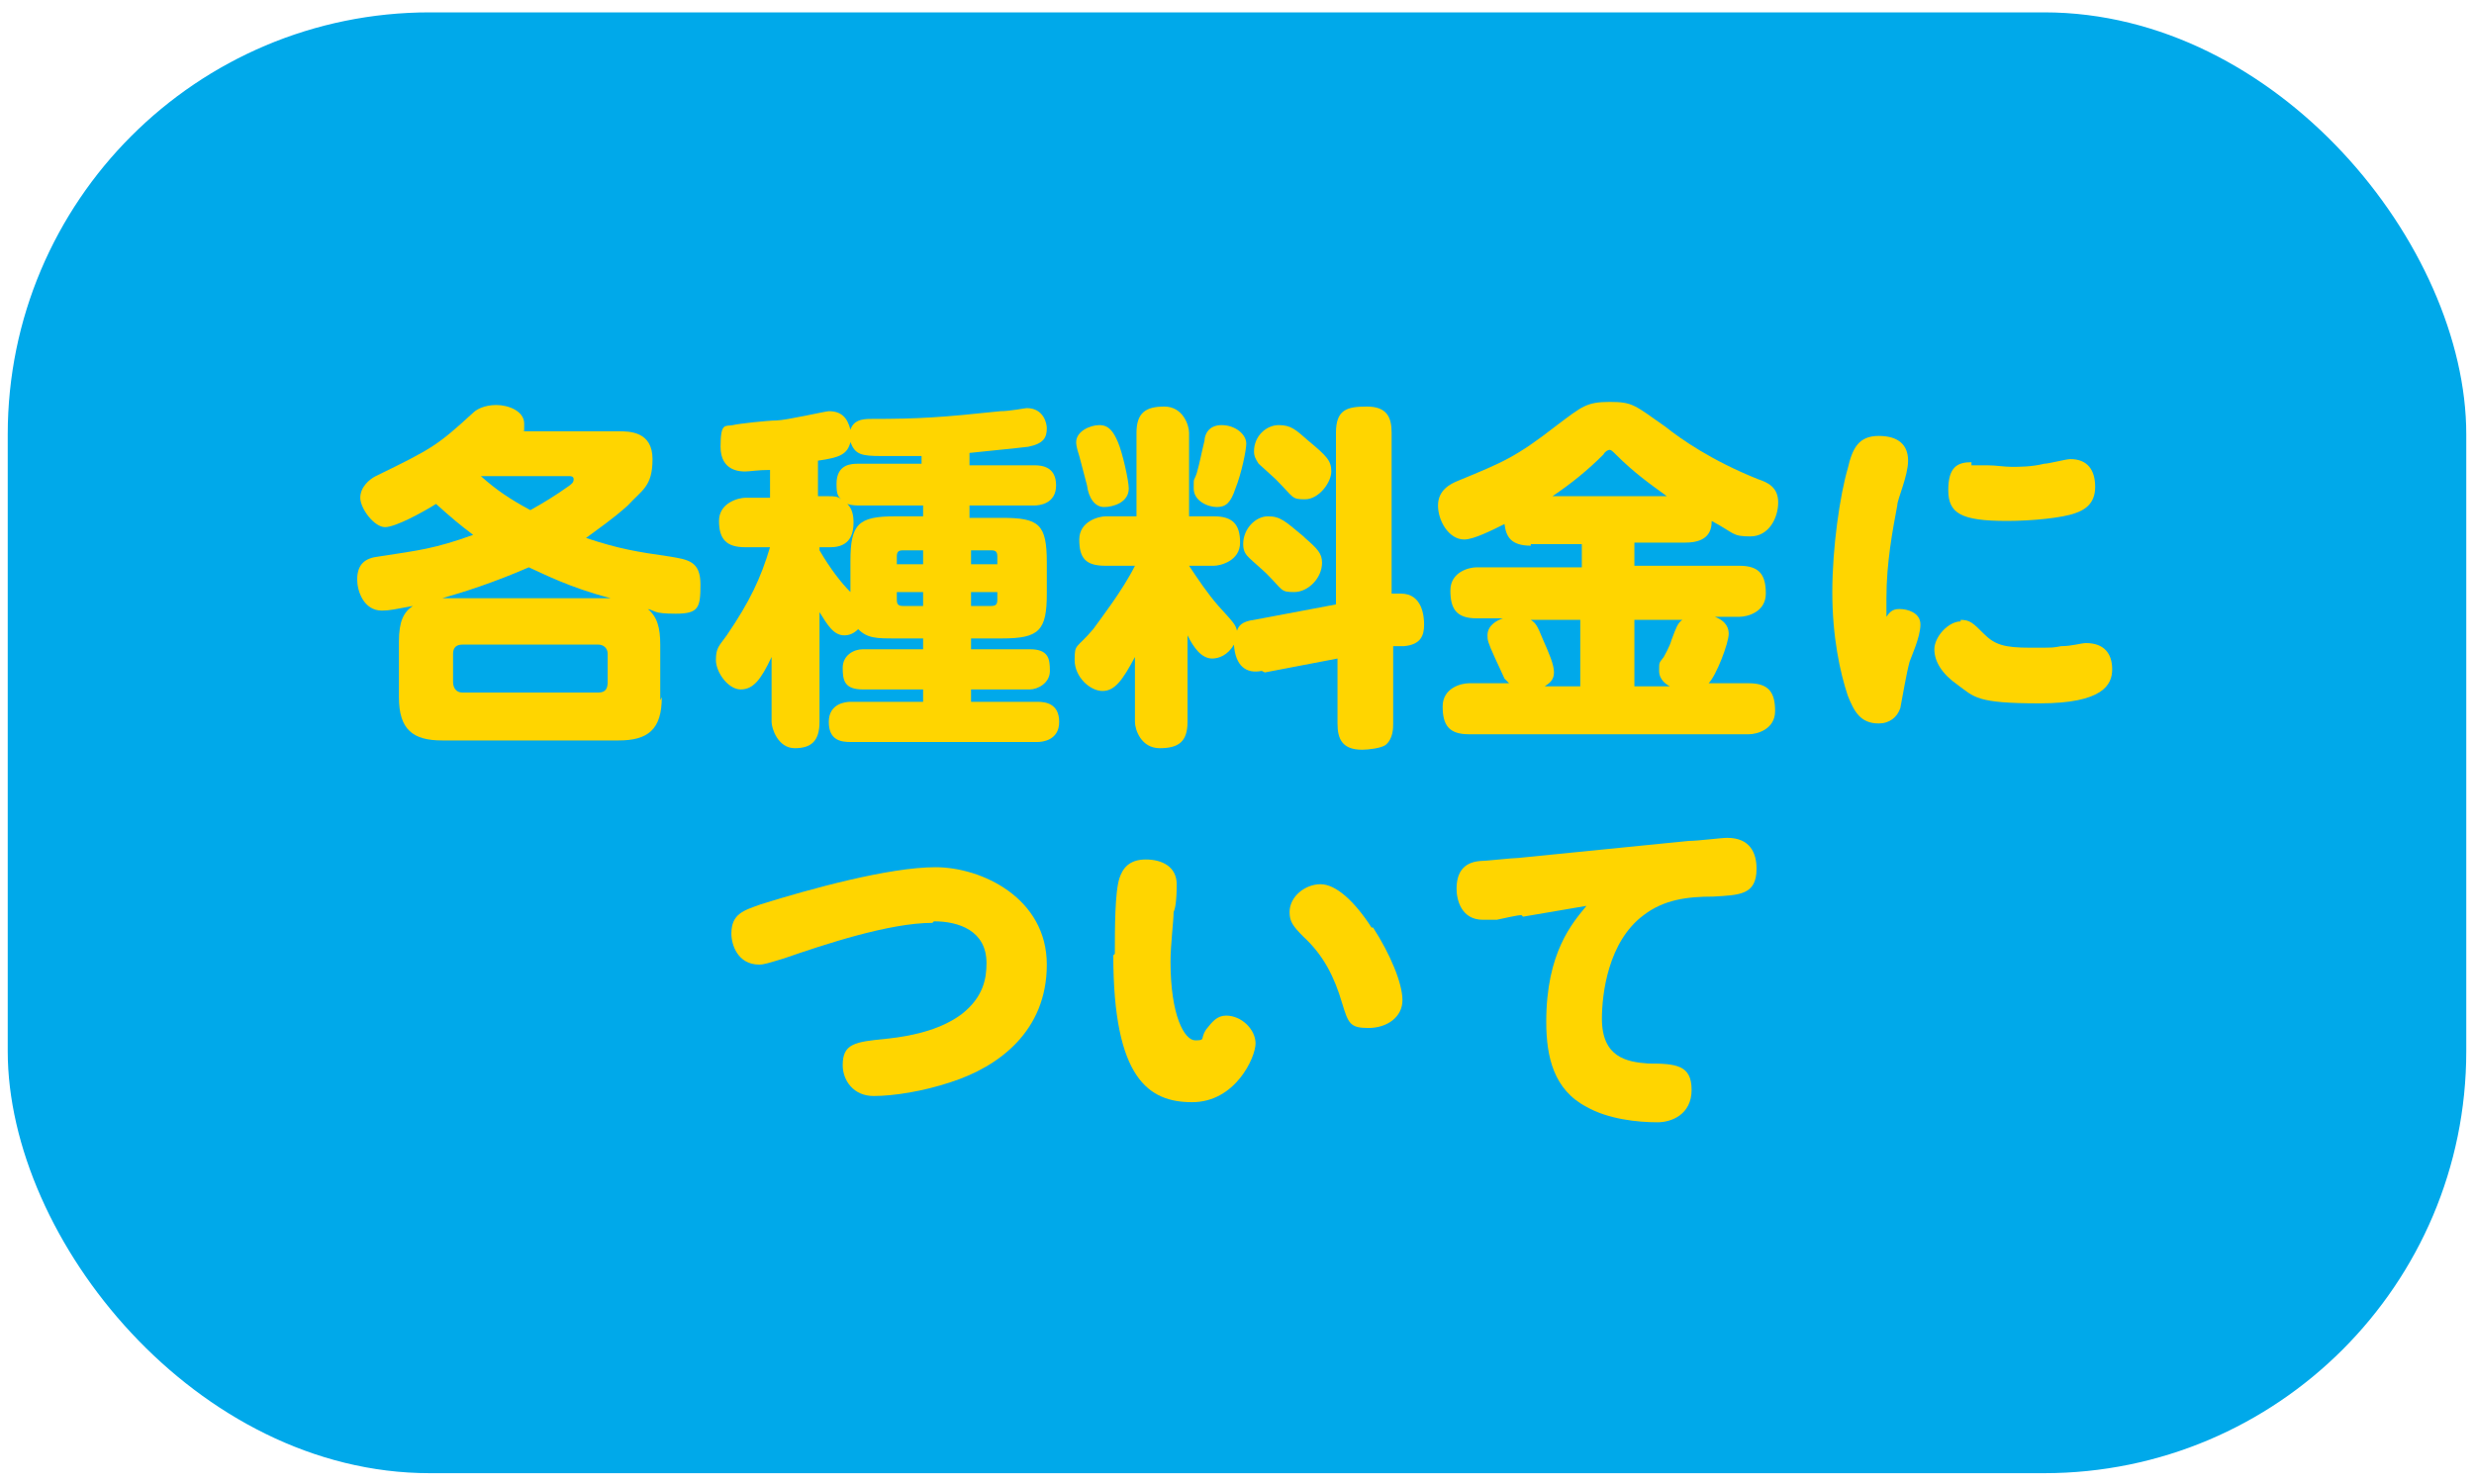
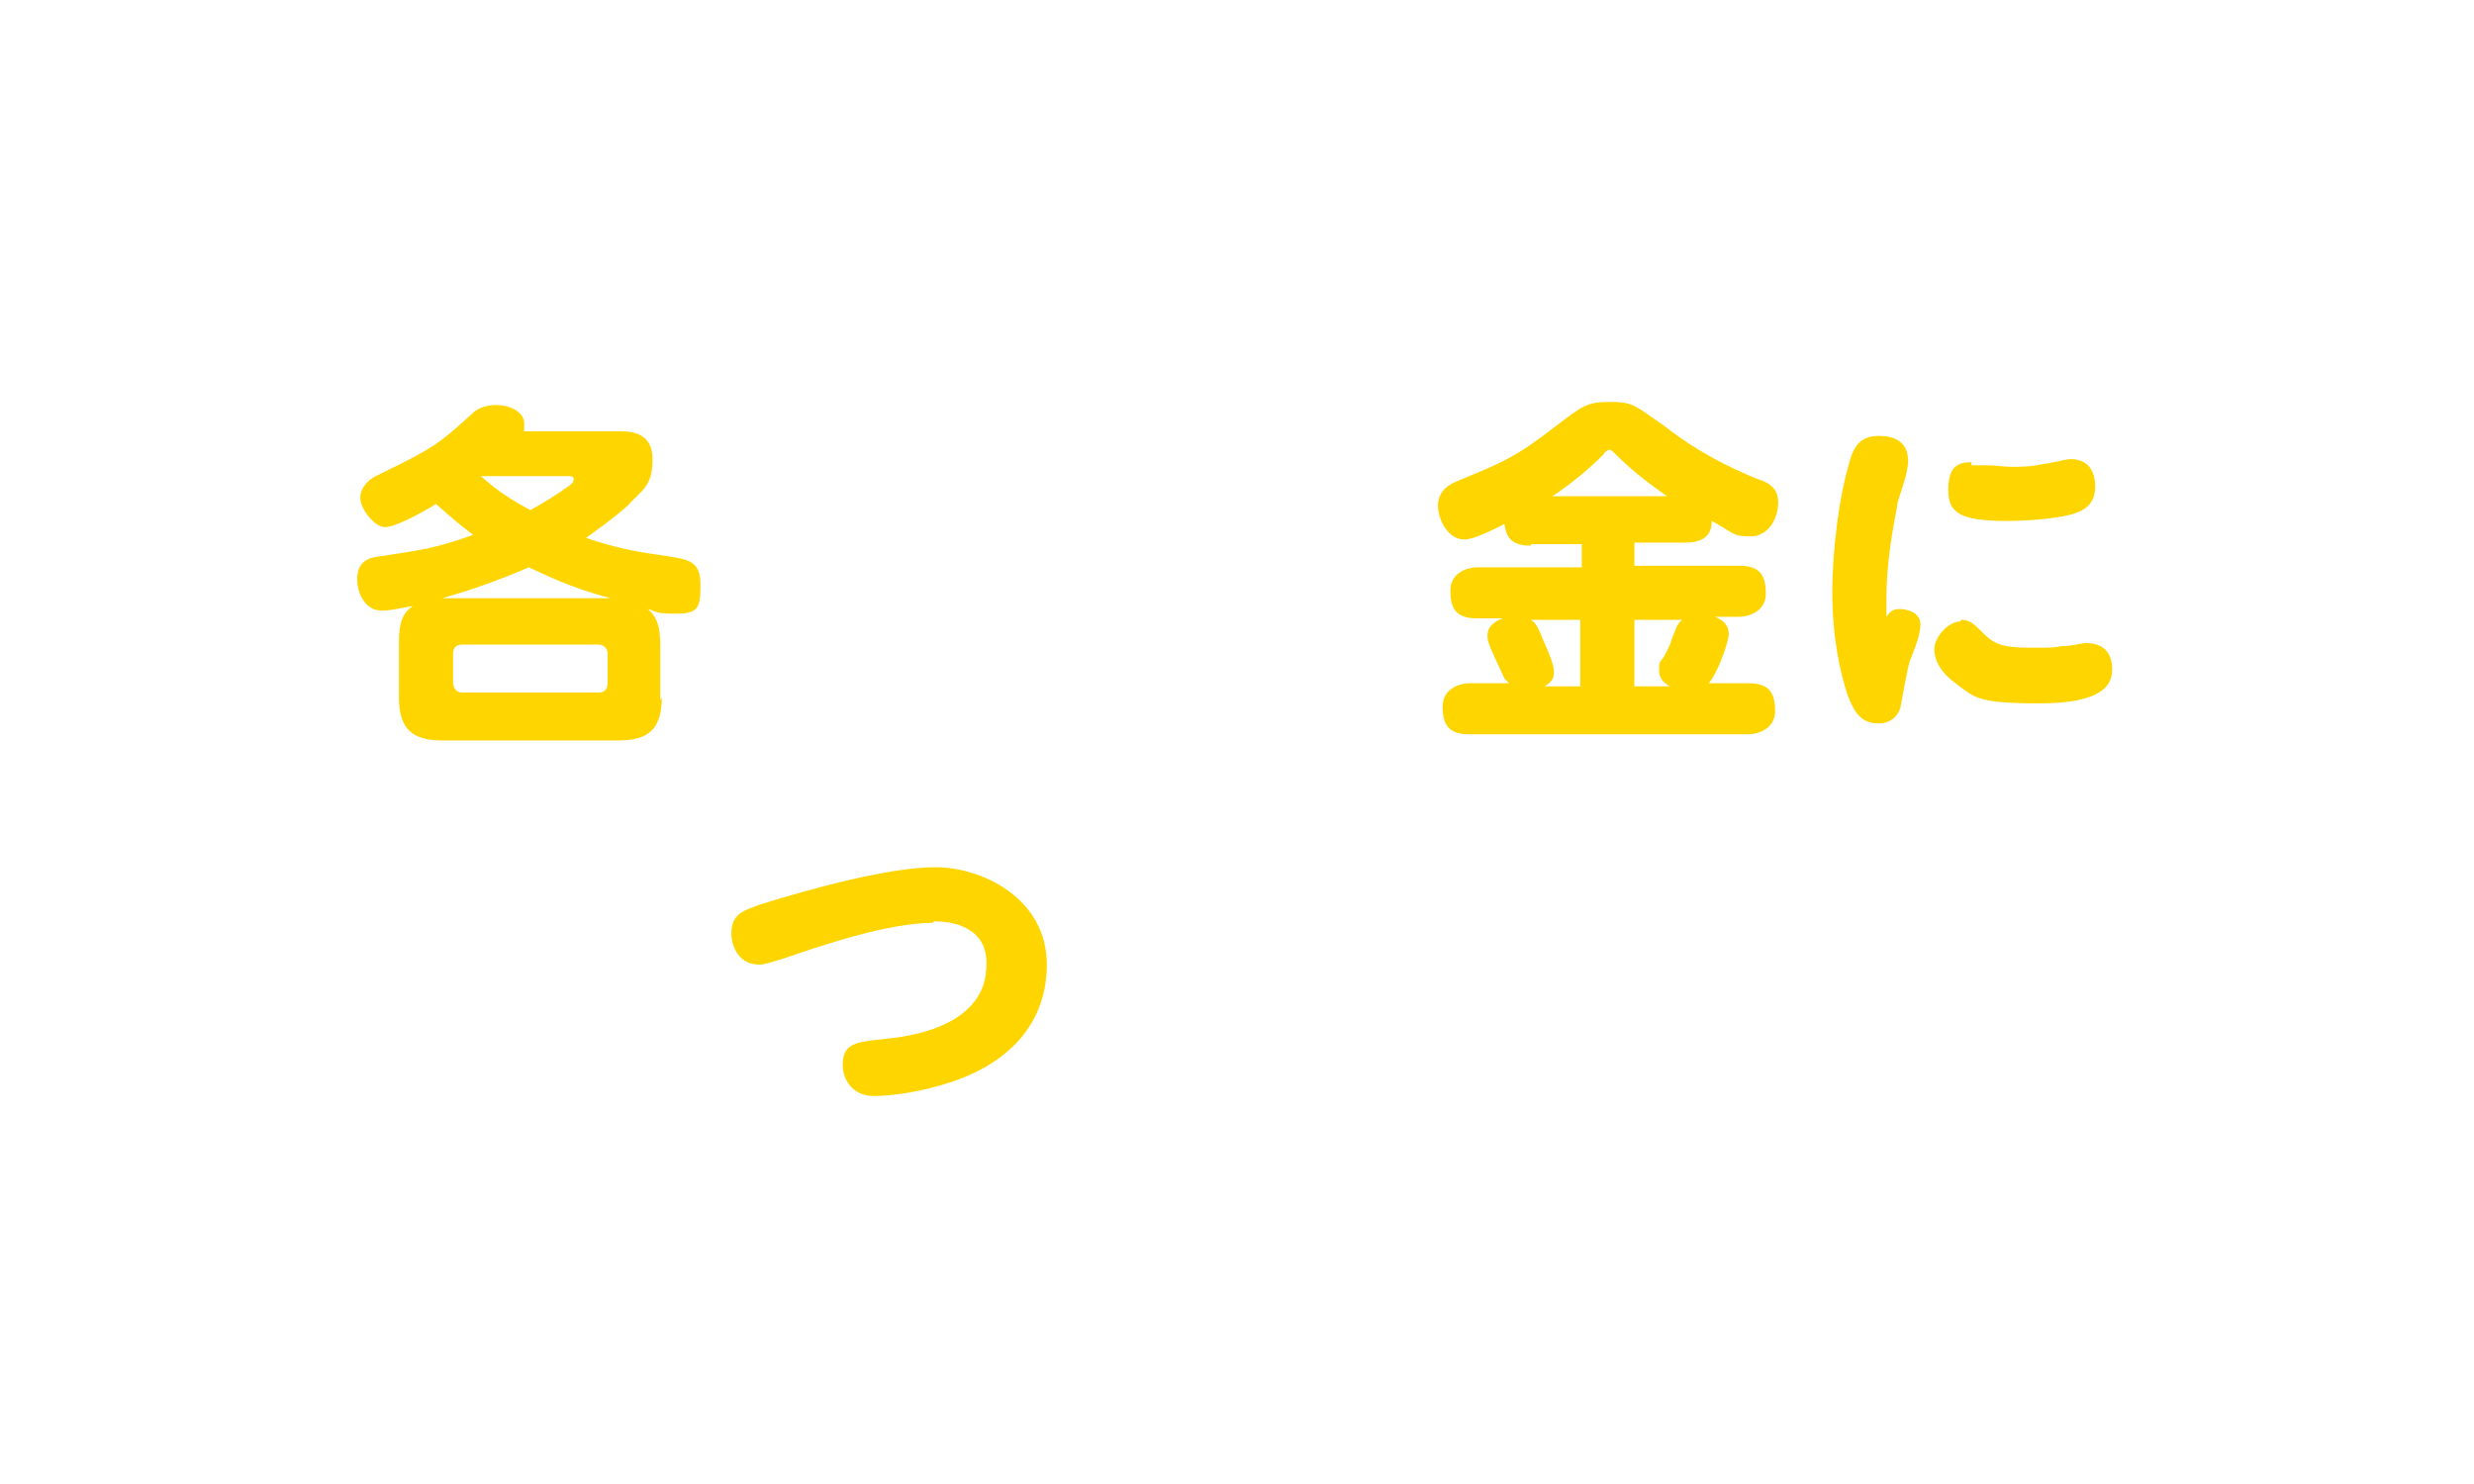
<svg xmlns="http://www.w3.org/2000/svg" id="_レイヤー_1のコピー_3" data-name="レイヤー 1のコピー 3" version="1.1" viewBox="0 0 160 96">
  <defs>
    <style>
      .cls-1 {
        fill: #ffd500;
      }

      .cls-1, .cls-2 {
        stroke-width: 0px;
      }

      .cls-2 {
        fill: #00a9ea;
      }
    </style>
  </defs>
-   <rect class="cls-2" x=".5" y=".8" width="159" height="94.5" rx="27.3" ry="27.3" />
  <g>
    <path class="cls-1" d="M42.8,45.1c0,2.1-.9,2.8-2.8,2.8h-11.4c-1.9,0-2.8-.7-2.8-2.8v-3.6c0-1.3.3-1.9.9-2.3-1.1.2-1.5.3-2,.3-1.2,0-1.6-1.3-1.6-2,0-1,.5-1.4,1.4-1.5,2.6-.4,3.6-.5,6.1-1.4-.8-.6-1.4-1.1-2.4-2-.8.5-2.6,1.5-3.3,1.5s-1.6-1.2-1.6-1.9.6-1.2,1-1.4c3.7-1.8,4-2,6.3-4.1.2-.2.7-.5,1.5-.5s1.8.4,1.8,1.2,0,.4-.1.5h6.2c.7,0,2.2,0,2.2,1.8s-.7,2-1.6,3c-1,.9-1.9,1.5-2.7,2.1,2.1.7,3.3.9,5.4,1.2,1.2.2,2,.3,2,1.8s-.1,1.9-1.6,1.9-1.3-.2-1.8-.3c.6.5.8,1.2.8,2.3v3.6ZM39.5,38.7c-2.7-.7-4.4-1.6-5.3-2-2.3,1-4.2,1.6-5.6,2h10.9ZM39.3,42.3c0-.4-.3-.6-.6-.6h-8.8c-.4,0-.6.2-.6.6v1.8c0,.4.2.7.6.7h8.8c.5,0,.6-.3.6-.7v-1.8ZM31.1,30.8c1,.9,1.9,1.5,3.2,2.2.9-.5,1.7-1,2.4-1.5.3-.2.4-.3.4-.5,0-.2-.2-.2-.3-.2h-5.8Z" />
-     <path class="cls-1" d="M62.8,33.5h2c2.4,0,2.9.4,2.9,2.9v2c0,2.4-.5,2.9-2.9,2.9h-2v.7h3.8c1.2,0,1.3.6,1.3,1.4s-.8,1.2-1.3,1.2h-3.8v.8h4.3c.5,0,1.4.1,1.4,1.3s-1.1,1.3-1.4,1.3h-12.1c-.6,0-1.4-.1-1.4-1.3s1.1-1.3,1.4-1.3h4.7v-.8h-3.9c-1.2,0-1.3-.6-1.3-1.4s.7-1.2,1.3-1.2h3.9v-.7h-1.8c-1.2,0-1.8,0-2.4-.6-.3.3-.6.4-.9.4-.7,0-1.1-.7-1.6-1.5v7.1c0,1.2-.5,1.7-1.6,1.7s-1.5-1.3-1.5-1.7v-4.2c-.7,1.5-1.2,2.1-2,2.1s-1.6-1.1-1.6-1.9.2-.9.7-1.6c1.5-2.2,2.2-3.7,2.8-5.7h-1.6c-1.2,0-1.7-.5-1.7-1.7s1.3-1.5,1.7-1.5h1.6v-1.8c-.8,0-1.3.1-1.6.1s-1.6,0-1.6-1.6.3-1.3.8-1.4c.4-.1,2.3-.3,2.8-.3.6,0,3.2-.6,3.4-.6.8,0,1.2.4,1.4,1.2.2-.6.7-.7,1.3-.7,3.2,0,4.6-.1,8.4-.5.6,0,1.6-.2,1.7-.2,1.1,0,1.3,1,1.3,1.3,0,.6-.2,1-1.2,1.2-.8.1-2.9.3-3.8.4v.8h4.2c.5,0,1.4.1,1.4,1.3s-1.1,1.3-1.4,1.3h-4.2v.8ZM59.7,29.5c-1.3,0-1.9,0-2.7,0-1.3,0-1.7-.1-2-.9-.2.8-.7,1-2.1,1.2v2.3h.7c.3,0,.6,0,.8.2-.2-.2-.3-.3-.3-1,0-1.3,1-1.3,1.4-1.3h4.1v-.7ZM59.7,32.7h-4.1c-.2,0-.5,0-.8-.1.3.3.4.7.4,1.2,0,.7-.2,1.6-1.5,1.6h-.7v.2c.7,1.2,1.4,2.1,2,2.7v-2c0-2.4.5-2.9,2.9-2.9h1.8v-.8ZM59.7,35.6h-1.3c-.3,0-.4.1-.4.4v.5h1.7v-.9ZM59.7,39.2v-.9h-1.7v.5c0,.3.1.4.4.4h1.3ZM62.8,35.6v.9h1.7v-.5c0-.3-.1-.4-.4-.4h-1.3ZM62.8,39.2h1.3c.3,0,.4-.1.4-.4v-.5h-1.7v.9Z" />
-     <path class="cls-1" d="M81.6,43.4c-1,.2-1.7-.3-1.8-1.7-.4.7-1,.9-1.4.9-.7,0-1.2-.7-1.6-1.5v5.6c0,1.3-.6,1.7-1.8,1.7s-1.6-1.2-1.6-1.7v-4.2c-.8,1.5-1.3,2.2-2.1,2.2s-1.8-.9-1.8-2,.1-.7,1.2-2c.5-.7,1.9-2.5,2.7-4.1h-1.9c-1.3,0-1.7-.5-1.7-1.7s1.3-1.5,1.7-1.5h2v-5.4c0-1.3.6-1.7,1.8-1.7s1.6,1.2,1.6,1.7v5.4h1.6c1.2,0,1.7.5,1.7,1.7s-1.3,1.5-1.7,1.5h-1.6c.6.9,1.2,1.8,1.9,2.6,1,1.1,1.1,1.2,1.2,1.6.1-.3.3-.6,1.1-.7l5.3-1v-11.1c0-1.5.7-1.7,2-1.7s1.6.7,1.6,1.7v10.4c.3,0,.4,0,.6,0,1.4,0,1.5,1.5,1.5,2,0,.7-.2,1.3-1.3,1.4h-.7v5c0,.3,0,1-.5,1.4-.3.2-1.1.3-1.5.3-1.3,0-1.6-.7-1.6-1.7v-4.2l-4.7.9ZM72.3,28.6c.3.7.7,2.5.7,3,0,.9-1,1.2-1.6,1.2s-1-.6-1.1-1.4c-.2-.8-.3-1.1-.5-1.9-.2-.6-.2-.8-.2-.9,0-.7.9-1.1,1.5-1.1s.9.4,1.2,1.1ZM80.6,28.7c0,.4-.3,1.9-.7,2.9-.3.9-.6,1.2-1.2,1.2s-1.5-.4-1.5-1.2,0-.4.2-1c.2-.7.3-1.3.5-2.1,0-.3.2-1,1.1-1s1.6.6,1.6,1.2ZM84.4,34.8c.8.7,1.1,1,1.1,1.6,0,1-.9,1.9-1.8,1.9s-.7-.1-1.8-1.2c-.2-.2-.9-.8-1.1-1-.2-.2-.4-.4-.4-.9,0-1,.8-1.8,1.6-1.8s1.1.3,2.3,1.3ZM84.6,28.5c1.2,1,1.5,1.3,1.5,2s-.8,1.8-1.7,1.8-.7-.1-1.9-1.3c-.2-.2-1-.9-1.1-1-.2-.3-.3-.5-.3-.8,0-1,.8-1.7,1.6-1.7s1.1.3,1.9,1Z" />
    <path class="cls-1" d="M99,35.3c-1.3,0-1.6-.6-1.7-1.4-.8.4-2,1-2.6,1-1,0-1.7-1.2-1.7-2.2s.8-1.4,1.3-1.6c2.9-1.2,3.7-1.5,6.4-3.6,1.6-1.2,1.9-1.5,3.4-1.5s1.6.2,3.6,1.6c1,.8,3,2.2,6,3.4.6.2,1.3.5,1.3,1.5s-.6,2.2-1.8,2.2-1-.2-2.5-1c0,.6-.2,1.4-1.7,1.4h-3.3v1.5h6.8c1.3,0,1.7.6,1.7,1.8s-1.2,1.5-1.7,1.5h-1.6c.8.3.9.8.9,1.1,0,.6-.8,2.7-1.3,3.2h2.6c1.3,0,1.7.6,1.7,1.8s-1.2,1.5-1.7,1.5h-18.1c-1.3,0-1.7-.6-1.7-1.8s1.2-1.5,1.7-1.5h2.6c0,0-.2-.2-.3-.3,0,0-.5-1.1-.6-1.3-.5-1.1-.5-1.2-.5-1.5,0-.7.7-1,1-1.1h-1.7c-1.3,0-1.7-.6-1.7-1.8s1.2-1.5,1.7-1.5h6.8v-1.5h-3.3ZM99,40.1c.3.2.4.3.8,1.3.4.9.7,1.6.7,2.1s-.3.7-.6.9h2.3v-4.3h-3.2ZM107.8,32.1c-1.1-.8-2.1-1.5-3.3-2.7-.2-.2-.3-.3-.4-.3s-.3.1-.4.3c-1,1-2.1,1.9-3.3,2.7h7.5ZM108,44.4c-.2-.1-.7-.4-.7-1s0-.5.3-.9c0,0,.4-.7.5-1.1.3-.8.4-1.1.7-1.3h-3.1v4.3h2.3Z" />
    <path class="cls-1" d="M122.9,39.4c.4,0,1.3.2,1.3,1s-.6,2.1-.7,2.4c-.2.7-.5,2.5-.6,3-.2.6-.7,1-1.4,1-1.2,0-1.6-.8-2-1.8-.5-1.5-1-3.8-1-6.7s.5-6.3,1-8c.3-1.3.7-2.1,2-2.1s1.9.6,1.9,1.6-.7,2.5-.7,2.9c-.3,1.6-.7,3.7-.7,6s0,.9,0,1.2c.2-.3.4-.5.8-.5ZM126.8,40.1c.6,0,.8.2,1.5.9s1.3.9,3,.9,1.4,0,2-.1c.7,0,1.3-.2,1.6-.2,1.2,0,1.7.7,1.7,1.7s-.6,2.2-4.7,2.2-4.2-.4-5.3-1.2c-1-.7-1.5-1.5-1.5-2.3s.9-1.8,1.7-1.8ZM127.5,30.1c.2,0,.6,0,1,0,.6,0,1.1.1,1.6.1s1.3,0,2.1-.2c.3,0,1.4-.3,1.7-.3,1.1,0,1.6.7,1.6,1.8s-.7,1.5-1.3,1.7c-.8.3-2.8.5-4.4.5-3,0-3.8-.5-3.8-2s.6-1.8,1.5-1.8Z" />
    <path class="cls-1" d="M60.3,59.7c-2.8,0-7,1.4-9.6,2.3-1,.3-1.3.4-1.6.4-1.4,0-1.8-1.3-1.8-2,0-1.3.8-1.5,1.9-1.9,3.2-1,8.3-2.4,11.3-2.4s7.2,2,7.2,6.3-3.1,6.6-6.2,7.6c-1.8.6-3.7.9-5,.9s-2-1-2-2c0-1.4.8-1.5,2.8-1.7,2-.2,3.7-.7,4.9-1.6,1.4-1.1,1.6-2.3,1.6-3.3,0-2.1-1.8-2.7-3.4-2.7Z" />
-     <path class="cls-1" d="M72.1,61.7c0-1.6,0-4,.3-4.9.2-.6.6-1.2,1.7-1.2s2,.5,2,1.6-.1,1.6-.2,1.8c0,.6-.2,2.1-.2,3.2,0,3.5.9,5.1,1.6,5.1s.3-.1.7-.7c.4-.5.7-.9,1.3-.9,1,0,1.9.9,1.9,1.8s-1.3,3.8-4.1,3.8-5.1-1.5-5.1-9.5ZM88.8,60c1.1,1.7,1.9,3.6,1.9,4.7s-1,1.8-2.2,1.8-1.3-.3-1.7-1.6c-.5-1.7-1.2-3.1-2.5-4.3-.7-.7-.9-1-.9-1.6,0-1,1-1.8,2-1.8s2.2,1.1,3.3,2.8Z" />
-     <path class="cls-1" d="M98.4,59.2c-.3,0-1.1.2-1.6.3-.3,0-.6,0-.9,0-1.4,0-1.7-1.3-1.7-2,0-1,.4-1.7,1.5-1.8.4,0,2.1-.2,2.5-.2l11-1.1c.6,0,2.1-.2,2.5-.2,1.5,0,1.9,1,1.9,2,0,1.7-1.1,1.7-2.8,1.8-1.7,0-3.2.2-4.5,1.2-2.3,1.7-2.7,5.1-2.7,6.7,0,2.5,1.6,2.8,3,2.9,1.8,0,2.8.1,2.8,1.7s-1.3,2.1-2.2,2.1c-1.3,0-3.2-.2-4.6-1-2.1-1.1-2.6-3.2-2.6-5.5,0-4.5,1.7-6.4,2.6-7.5l-4.1.7Z" />
  </g>
</svg>